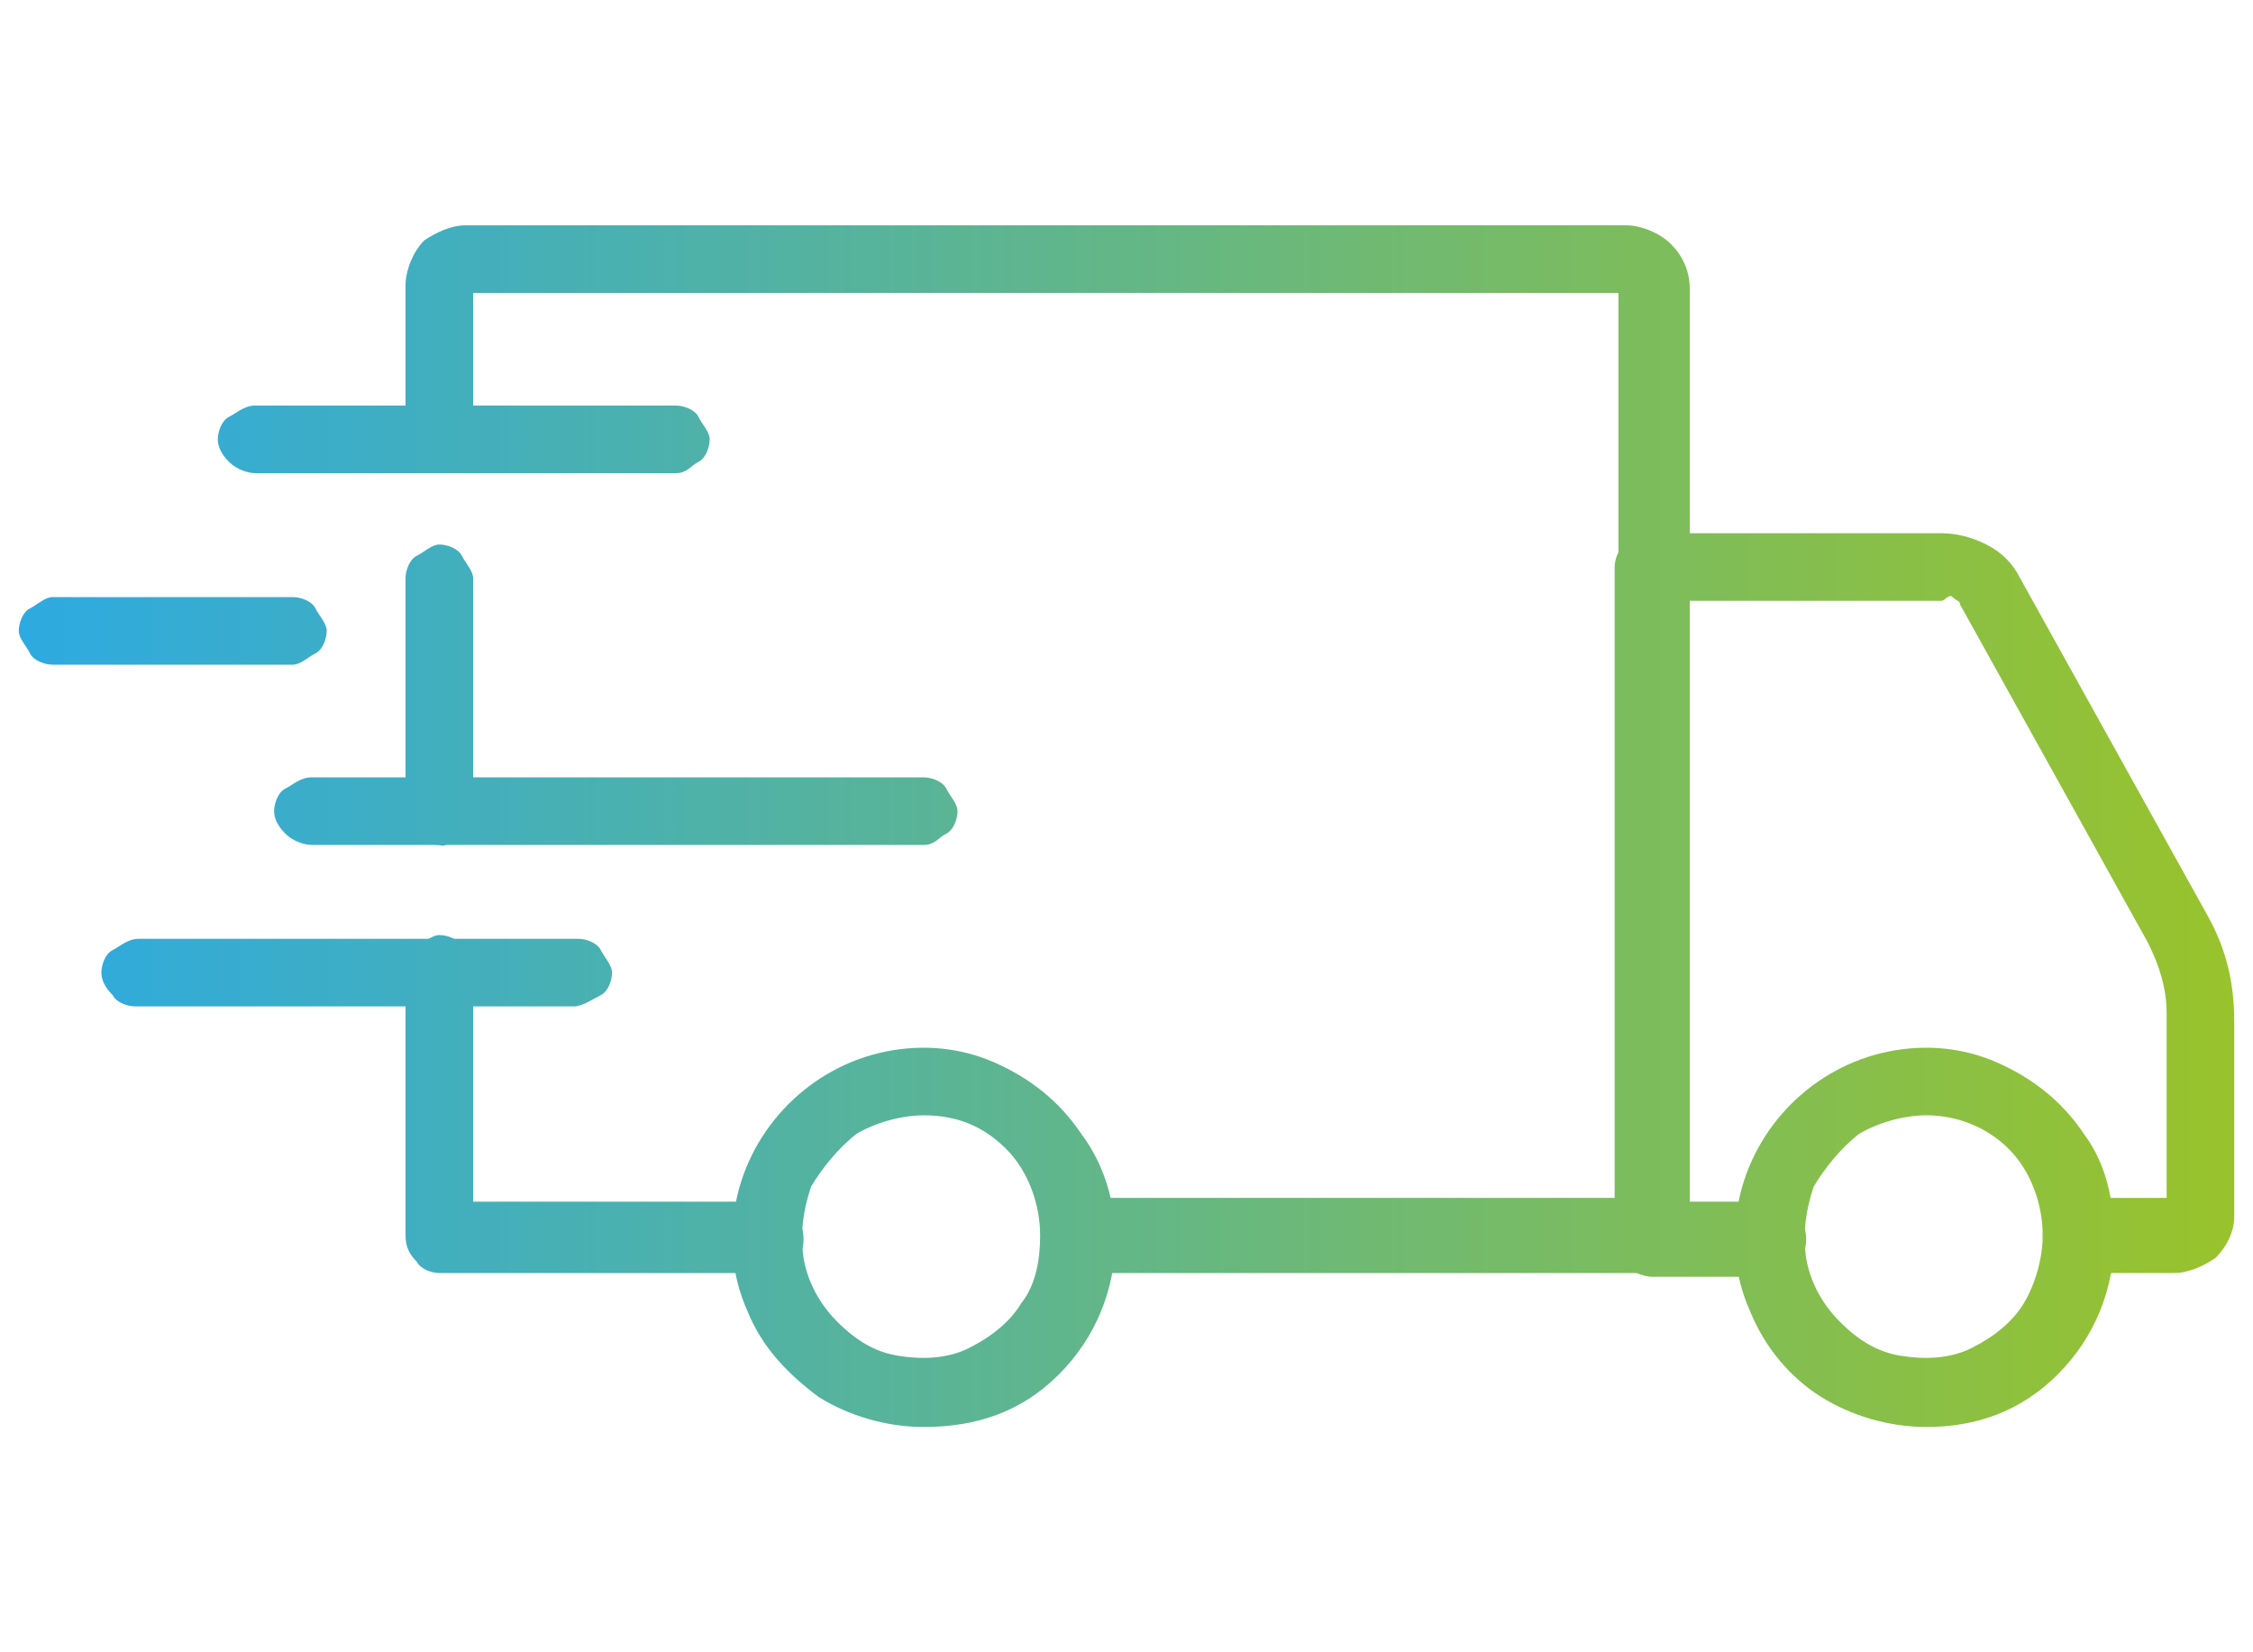
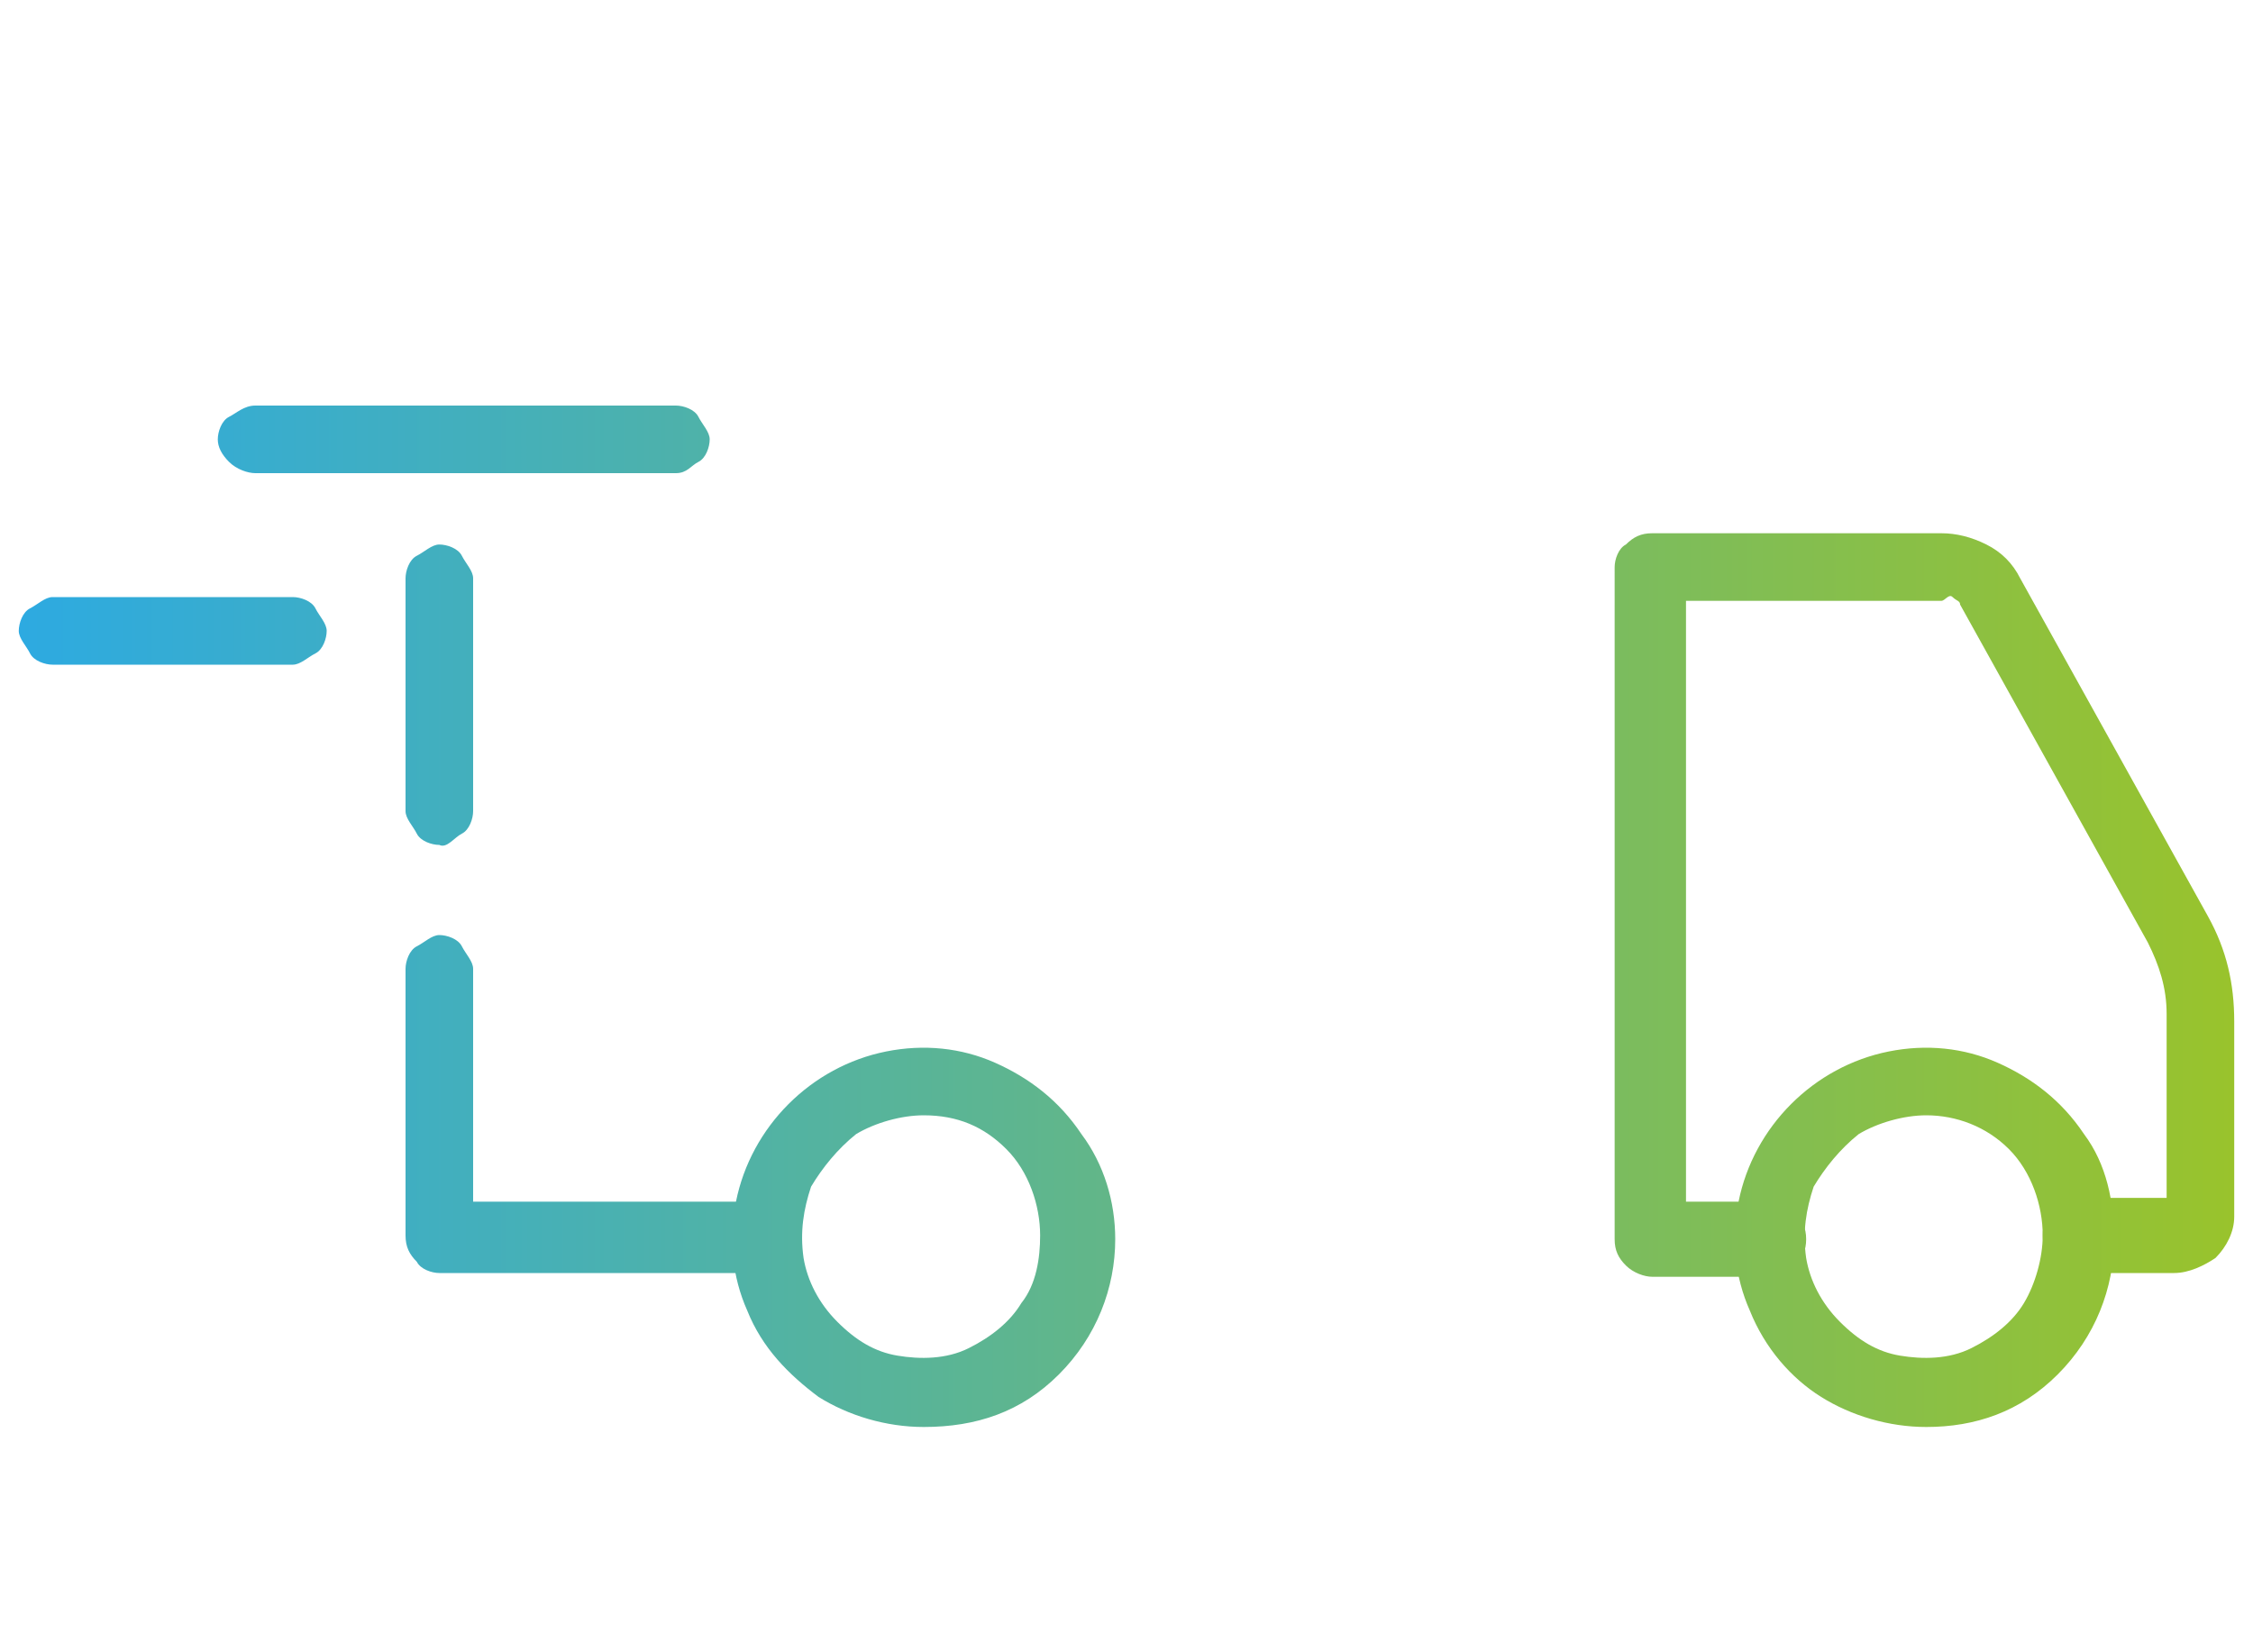
<svg xmlns="http://www.w3.org/2000/svg" xml:space="preserve" style="enable-background:new 0 0 60 44;" viewBox="0 0 60 44" y="0px" x="0px" id="Calque_1" version="1.1">
  <style type="text/css">
	.st0{fill:url(#SVGID_1_);}
	.st1{fill:url(#SVGID_00000014629637035308318690000001454236566467405739_);}
	.st2{fill:url(#SVGID_00000178184295084627703390000004108908522724655259_);}
	.st3{fill:url(#SVGID_00000129194689974616416330000001938032463749925285_);}
	.st4{fill:url(#SVGID_00000056401264489317621190000017356222584342173094_);}
	.st5{fill:url(#SVGID_00000070801363032524228880000001293085302891102638_);}
	.st6{fill:url(#SVGID_00000050637748900548152950000004818399217557610398_);}
	.st7{fill:url(#SVGID_00000139987352991844606310000009316369596925013900_);}
	.st8{fill:url(#SVGID_00000009561676108832840590000013964354101403603328_);}
	.st9{fill:url(#SVGID_00000055709121628861811050000010578978874969501824_);}
</style>
  <linearGradient gradientTransform="matrix(1 0 0 1 287 1036.33)" y2="-1003.39" x2="-227.5" y1="-1003.39" x1="-286.5" gradientUnits="userSpaceOnUse" id="SVGID_1_">
    <stop style="stop-color:#2DAAE1" offset="0" />
    <stop style="stop-color:#99C32C" offset="1" />
  </linearGradient>
  <path d="M51.3,38c-1,0-2-0.3-2.8-0.8s-1.5-1.3-1.9-2.3c-0.4-0.9-0.5-1.9-0.3-2.9c0.2-1,0.7-1.9,1.4-2.6  c0.7-0.7,1.6-1.2,2.6-1.4c1-0.2,2-0.1,2.9,0.3s1.7,1,2.3,1.9c0.6,0.8,0.8,1.8,0.8,2.8c0,1.3-0.5,2.6-1.5,3.6S52.6,38,51.3,38  L51.3,38z M51.3,29.7c-0.6,0-1.3,0.2-1.8,0.5c-0.5,0.4-0.9,0.9-1.2,1.4c-0.2,0.6-0.3,1.2-0.2,1.9c0.1,0.6,0.4,1.2,0.9,1.7  s1,0.8,1.6,0.9c0.6,0.1,1.3,0.1,1.9-0.2s1.1-0.7,1.4-1.2c0.3-0.5,0.5-1.2,0.5-1.8c0-0.8-0.3-1.7-0.9-2.3S52.1,29.7,51.3,29.7  L51.3,29.7z" class="st0" />
  <linearGradient gradientTransform="matrix(1 0 0 1 287 1036.33)" y2="-1003.39" x2="-227.5" y1="-1003.39" x1="-286.5" gradientUnits="userSpaceOnUse" id="SVGID_00000022532278804170221150000014249547975409012916_">
    <stop style="stop-color:#2DAAE1" offset="0" />
    <stop style="stop-color:#99C32C" offset="1" />
  </linearGradient>
  <path d="M24.6,38c-1,0-2-0.3-2.8-0.8  c-0.8-0.6-1.5-1.3-1.9-2.3c-0.4-0.9-0.5-1.9-0.3-2.9s0.7-1.9,1.4-2.6c0.7-0.7,1.6-1.2,2.6-1.4s2-0.1,2.9,0.3c0.9,0.4,1.7,1,2.3,1.9  c0.6,0.8,0.9,1.8,0.9,2.8c0,1.3-0.5,2.6-1.5,3.6S26,38,24.6,38L24.6,38z M24.6,29.7c-0.6,0-1.3,0.2-1.8,0.5  c-0.5,0.4-0.9,0.9-1.2,1.4c-0.2,0.6-0.3,1.2-0.2,1.9c0.1,0.6,0.4,1.2,0.9,1.7c0.5,0.5,1,0.8,1.6,0.9c0.6,0.1,1.3,0.1,1.9-0.2  s1.1-0.7,1.4-1.2c0.4-0.5,0.5-1.2,0.5-1.8c0-0.8-0.3-1.7-0.9-2.3S25.5,29.7,24.6,29.7L24.6,29.7z" style="fill:url(#SVGID_00000022532278804170221150000014249547975409012916_);" />
  <linearGradient gradientTransform="matrix(1 0 0 1 287 1036.33)" y2="-1012.315" x2="-227.5" y1="-1012.315" x1="-286.5" gradientUnits="userSpaceOnUse" id="SVGID_00000015321123550451818720000013694455522060085146_">
    <stop style="stop-color:#2DAAE1" offset="0" />
    <stop style="stop-color:#99C32C" offset="1" />
  </linearGradient>
  <path d="M57.9,33.9h-2.5c-0.2,0-0.5-0.1-0.7-0.3  c-0.2-0.2-0.3-0.4-0.3-0.7s0.1-0.5,0.3-0.7c0.2-0.2,0.4-0.3,0.7-0.3h2.3v-4.9c0-0.7-0.2-1.3-0.5-1.9l-5-9c0-0.1-0.1-0.1-0.2-0.2  S51.8,16,51.7,16h-6.8v16h2.2c0.2,0,0.5,0.1,0.7,0.3c0.2,0.2,0.3,0.4,0.3,0.7s-0.1,0.5-0.3,0.7c-0.2,0.2-0.4,0.3-0.7,0.3H44  c-0.2,0-0.5-0.1-0.7-0.3c-0.2-0.2-0.3-0.4-0.3-0.7V15.1c0-0.2,0.1-0.5,0.3-0.6c0.2-0.2,0.4-0.3,0.7-0.3h7.7c0.4,0,0.8,0.1,1.2,0.3  s0.7,0.5,0.9,0.9l5,9c0.5,0.9,0.7,1.8,0.7,2.8v5.2c0,0.4-0.2,0.8-0.5,1.1C58.7,33.7,58.3,33.9,57.9,33.9z" style="fill:url(#SVGID_00000015321123550451818720000013694455522060085146_);" />
  <linearGradient gradientTransform="matrix(1 0 0 1 287 1036.33)" y2="-1006.94" x2="-227.5" y1="-1006.94" x1="-286.5" gradientUnits="userSpaceOnUse" id="SVGID_00000039120457540811309740000013386919257709742228_">
    <stop style="stop-color:#2DAAE1" offset="0" />
    <stop style="stop-color:#99C32C" offset="1" />
  </linearGradient>
-   <path d="M20.5,33.9h-8.8c-0.2,0-0.5-0.1-0.6-0.3  c-0.2-0.2-0.3-0.4-0.3-0.7v-7.1c0-0.2,0.1-0.5,0.3-0.6s0.4-0.3,0.6-0.3s0.5,0.1,0.6,0.3s0.3,0.4,0.3,0.6V32h7.9  c0.2,0,0.5,0.1,0.6,0.3c0.2,0.2,0.3,0.4,0.3,0.7s-0.1,0.5-0.3,0.7C21,33.8,20.7,33.9,20.5,33.9z" style="fill:url(#SVGID_00000039120457540811309740000013386919257709742228_);" />
+   <path d="M20.5,33.9h-8.8c-0.2,0-0.5-0.1-0.6-0.3  c-0.2-0.2-0.3-0.4-0.3-0.7v-7.1c0-0.2,0.1-0.5,0.3-0.6s0.4-0.3,0.6-0.3s0.5,0.1,0.6,0.3s0.3,0.4,0.3,0.6V32h7.9  c0.2,0.2,0.3,0.4,0.3,0.7s-0.1,0.5-0.3,0.7C21,33.8,20.7,33.9,20.5,33.9z" style="fill:url(#SVGID_00000039120457540811309740000013386919257709742228_);" />
  <linearGradient gradientTransform="matrix(1 0 0 1 287 1036.33)" y2="-1017.795" x2="-227.5" y1="-1017.795" x1="-286.5" gradientUnits="userSpaceOnUse" id="SVGID_00000124877519608159871620000016418715608692614059_">
    <stop style="stop-color:#2DAAE1" offset="0" />
    <stop style="stop-color:#99C32C" offset="1" />
  </linearGradient>
  <path d="M11.7,22.5c-0.2,0-0.5-0.1-0.6-0.3  s-0.3-0.4-0.3-0.6v-6.2c0-0.2,0.1-0.5,0.3-0.6s0.4-0.3,0.6-0.3s0.5,0.1,0.6,0.3s0.3,0.4,0.3,0.6v6.2c0,0.2-0.1,0.5-0.3,0.6  S11.9,22.6,11.7,22.5L11.7,22.5z" style="fill:url(#SVGID_00000124877519608159871620000016418715608692614059_);" />
  <linearGradient gradientTransform="matrix(1 0 0 1 287 1036.33)" y2="-1016.4" x2="-227.5" y1="-1016.4" x1="-286.5" gradientUnits="userSpaceOnUse" id="SVGID_00000007406406459732833500000008743552615745320120_">
    <stop style="stop-color:#2DAAE1" offset="0" />
    <stop style="stop-color:#99C32C" offset="1" />
  </linearGradient>
-   <path d="M44,33.9H28.8c-0.2,0-0.5-0.1-0.6-0.3  c-0.2-0.2-0.3-0.4-0.3-0.7s0.1-0.5,0.3-0.7c0.2-0.2,0.4-0.3,0.6-0.3h14.3V7.8H12.6v3.8c0,0.2-0.1,0.5-0.3,0.6s-0.4,0.3-0.6,0.3  s-0.5-0.1-0.6-0.3s-0.3-0.4-0.3-0.6v-4c0-0.4,0.2-0.9,0.5-1.2C11.6,6.2,12,6,12.4,6h30.9c0.4,0,0.9,0.2,1.2,0.5s0.5,0.7,0.5,1.2  v25.3c0,0.2-0.1,0.5-0.3,0.7C44.5,33.8,44.3,33.9,44,33.9z" style="fill:url(#SVGID_00000007406406459732833500000008743552615745320120_);" />
  <linearGradient gradientTransform="matrix(1 0 0 1 287 1036.33)" y2="-1010.49" x2="-227.5" y1="-1010.49" x1="-286.5" gradientUnits="userSpaceOnUse" id="SVGID_00000178200550008528132340000002755771748292528806_">
    <stop style="stop-color:#2DAAE1" offset="0" />
    <stop style="stop-color:#99C32C" offset="1" />
  </linearGradient>
-   <path d="M15.3,26.8H3.6c-0.2,0-0.5-0.1-0.6-0.3  c-0.2-0.2-0.3-0.4-0.3-0.6s0.1-0.5,0.3-0.6s0.4-0.3,0.7-0.3h11.7c0.2,0,0.5,0.1,0.6,0.3s0.3,0.4,0.3,0.6s-0.1,0.5-0.3,0.6  S15.5,26.8,15.3,26.8z" style="fill:url(#SVGID_00000178200550008528132340000002755771748292528806_);" />
  <linearGradient gradientTransform="matrix(1 0 0 1 287 1036.33)" y2="-1014.7" x2="-227.5" y1="-1014.7" x1="-286.5" gradientUnits="userSpaceOnUse" id="SVGID_00000016049676515849458680000002325406840132808372_">
    <stop style="stop-color:#2DAAE1" offset="0" />
    <stop style="stop-color:#99C32C" offset="1" />
  </linearGradient>
-   <path d="M24.6,22.5H8.3c-0.2,0-0.5-0.1-0.7-0.3  s-0.3-0.4-0.3-0.6s0.1-0.5,0.3-0.6s0.4-0.3,0.7-0.3h16.3c0.2,0,0.5,0.1,0.6,0.3s0.3,0.4,0.3,0.6s-0.1,0.5-0.3,0.6  S24.9,22.5,24.6,22.5L24.6,22.5z" style="fill:url(#SVGID_00000016049676515849458680000002325406840132808372_);" />
  <linearGradient gradientTransform="matrix(1 0 0 1 287 1036.33)" y2="-1019.57" x2="-227.5" y1="-1019.57" x1="-286.5" gradientUnits="userSpaceOnUse" id="SVGID_00000049918477979842299120000009185637448614457228_">
    <stop style="stop-color:#2DAAE1" offset="0" />
    <stop style="stop-color:#99C32C" offset="1" />
  </linearGradient>
  <path d="M7.8,17.7H1.4c-0.2,0-0.5-0.1-0.6-0.3  S0.5,17,0.5,16.8s0.1-0.5,0.3-0.6s0.4-0.3,0.6-0.3h6.4c0.2,0,0.5,0.1,0.6,0.3s0.3,0.4,0.3,0.6s-0.1,0.5-0.3,0.6S8,17.7,7.8,17.7z" style="fill:url(#SVGID_00000049918477979842299120000009185637448614457228_);" />
  <linearGradient gradientTransform="matrix(1 0 0 1 287 1036.33)" y2="-1024.67" x2="-227.5" y1="-1024.67" x1="-286.5" gradientUnits="userSpaceOnUse" id="SVGID_00000008125423579794079090000013054986881412578688_">
    <stop style="stop-color:#2DAAE1" offset="0" />
    <stop style="stop-color:#99C32C" offset="1" />
  </linearGradient>
  <path d="M18,12.6H6.8c-0.2,0-0.5-0.1-0.7-0.3  s-0.3-0.4-0.3-0.6s0.1-0.5,0.3-0.6s0.4-0.3,0.7-0.3H18c0.2,0,0.5,0.1,0.6,0.3s0.3,0.4,0.3,0.6s-0.1,0.5-0.3,0.6S18.3,12.6,18,12.6z" style="fill:url(#SVGID_00000008125423579794079090000013054986881412578688_);" />
</svg>